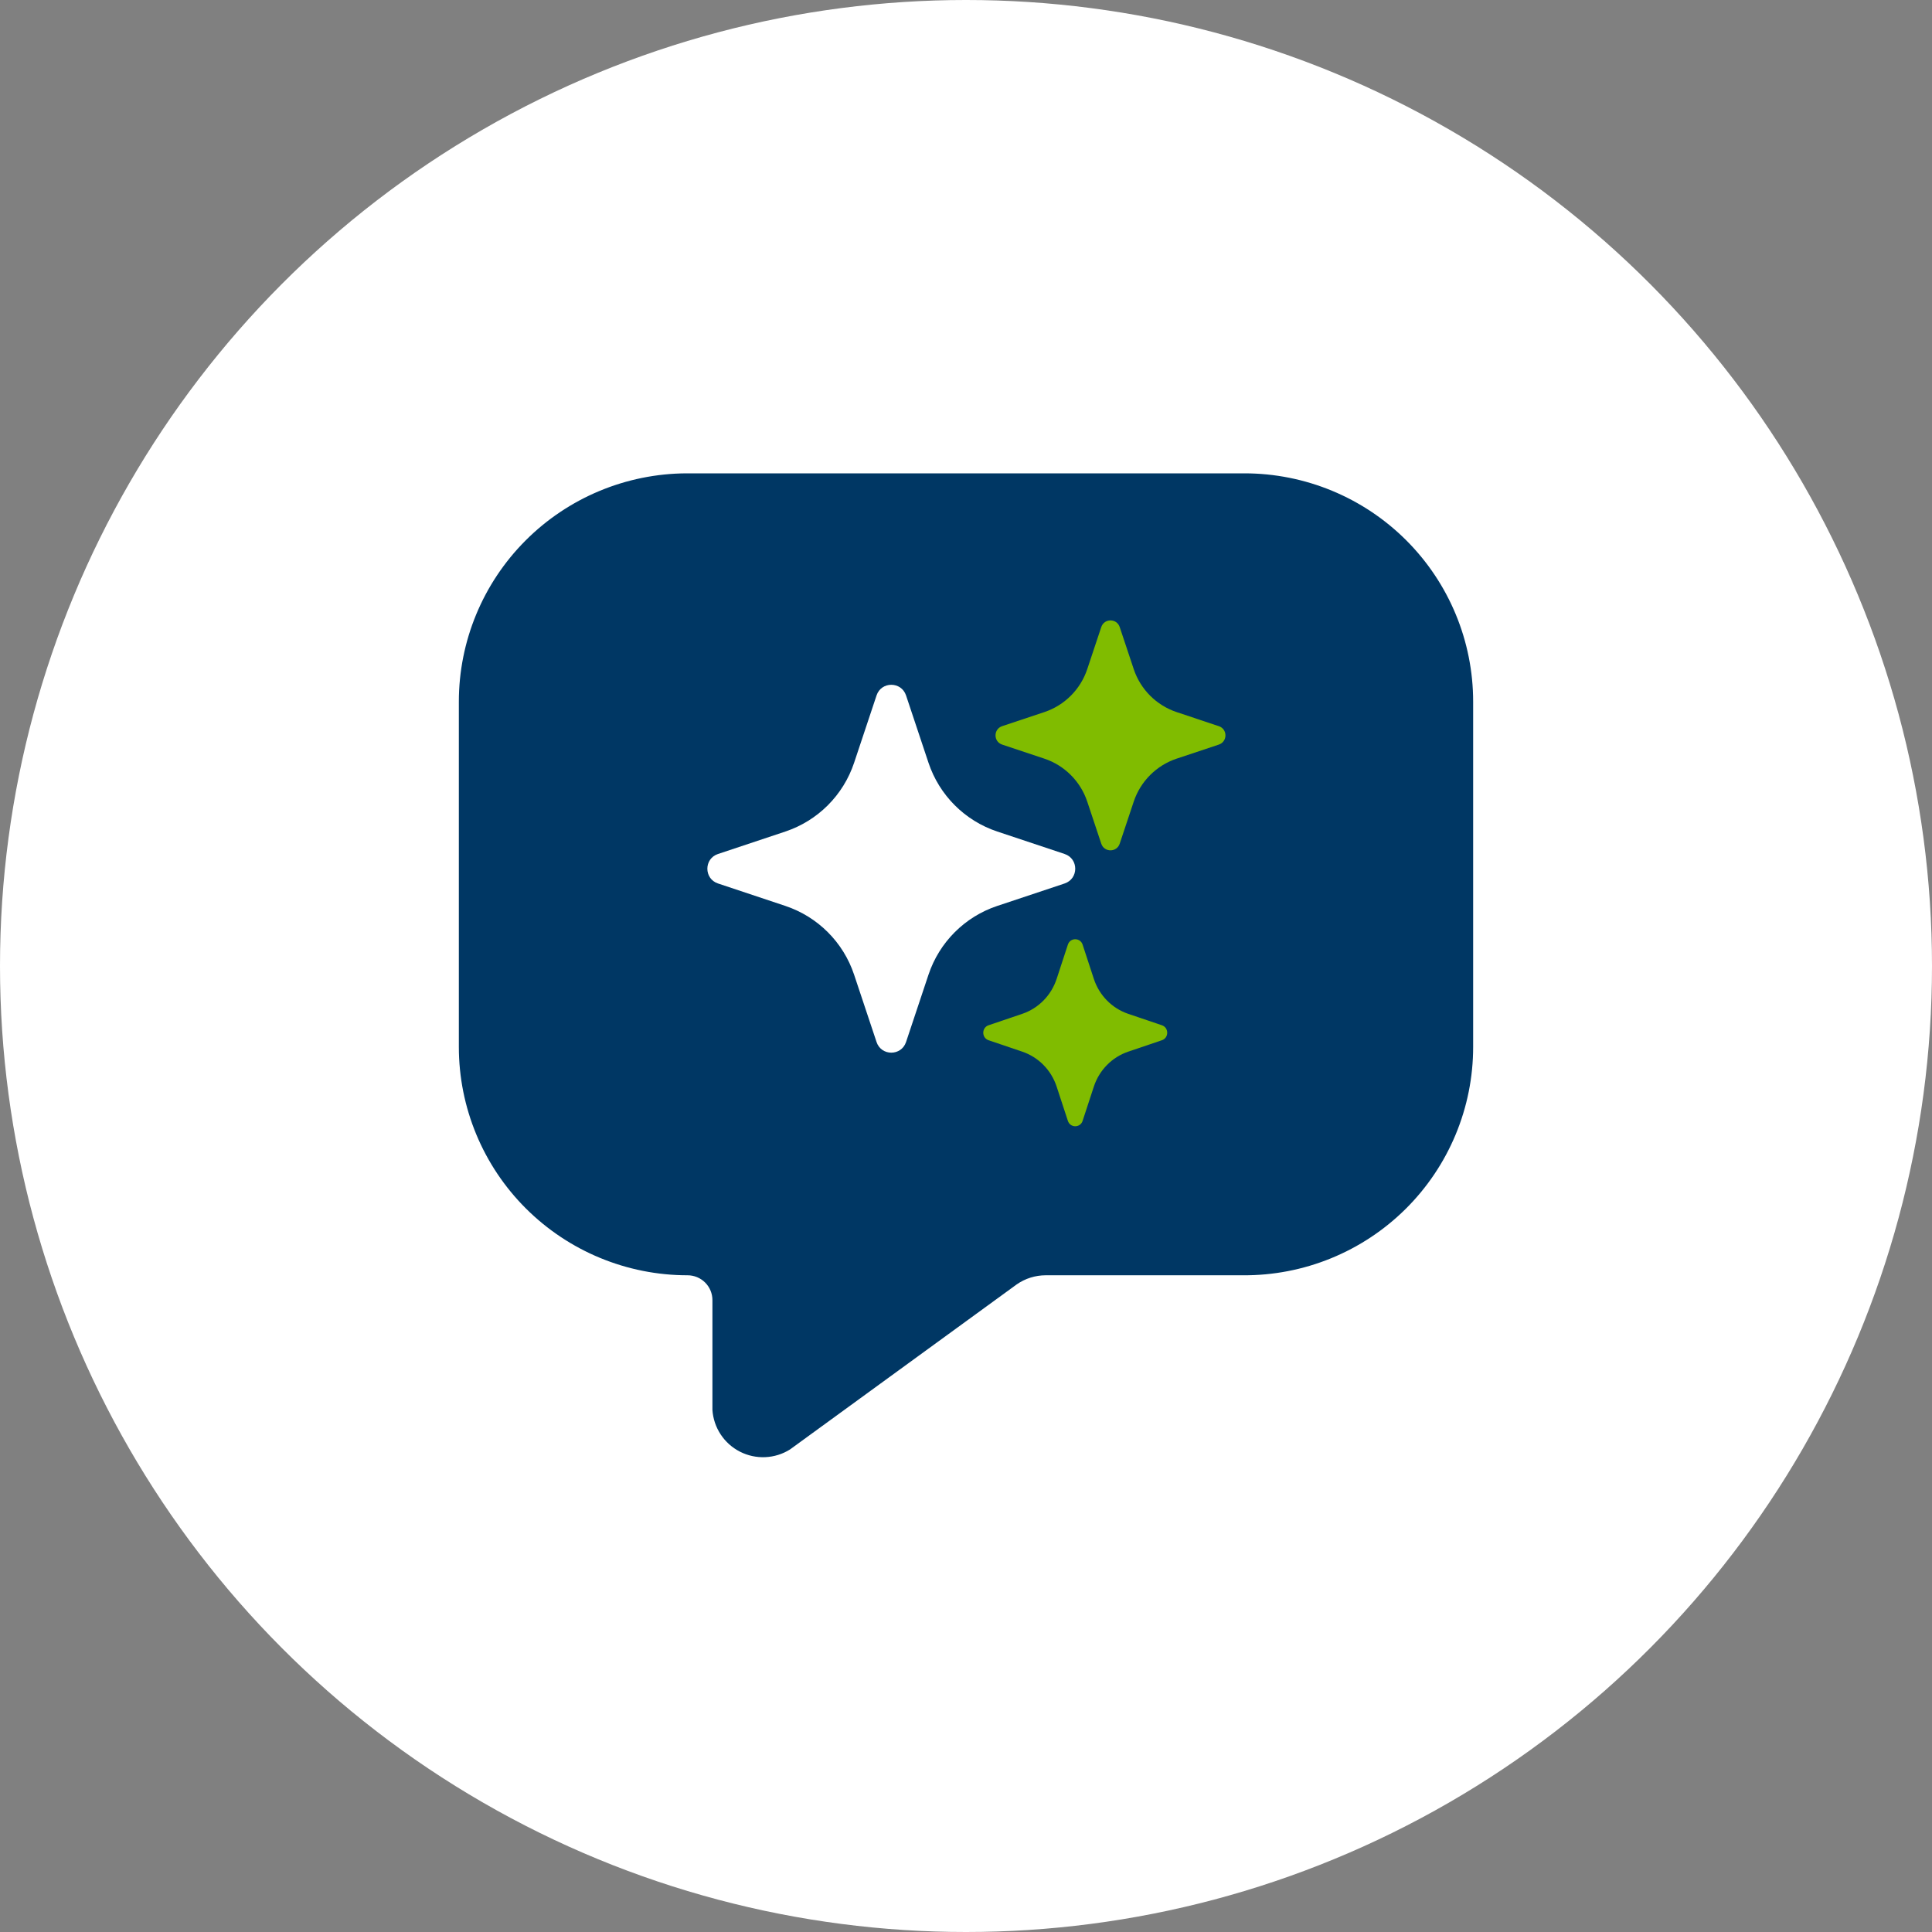
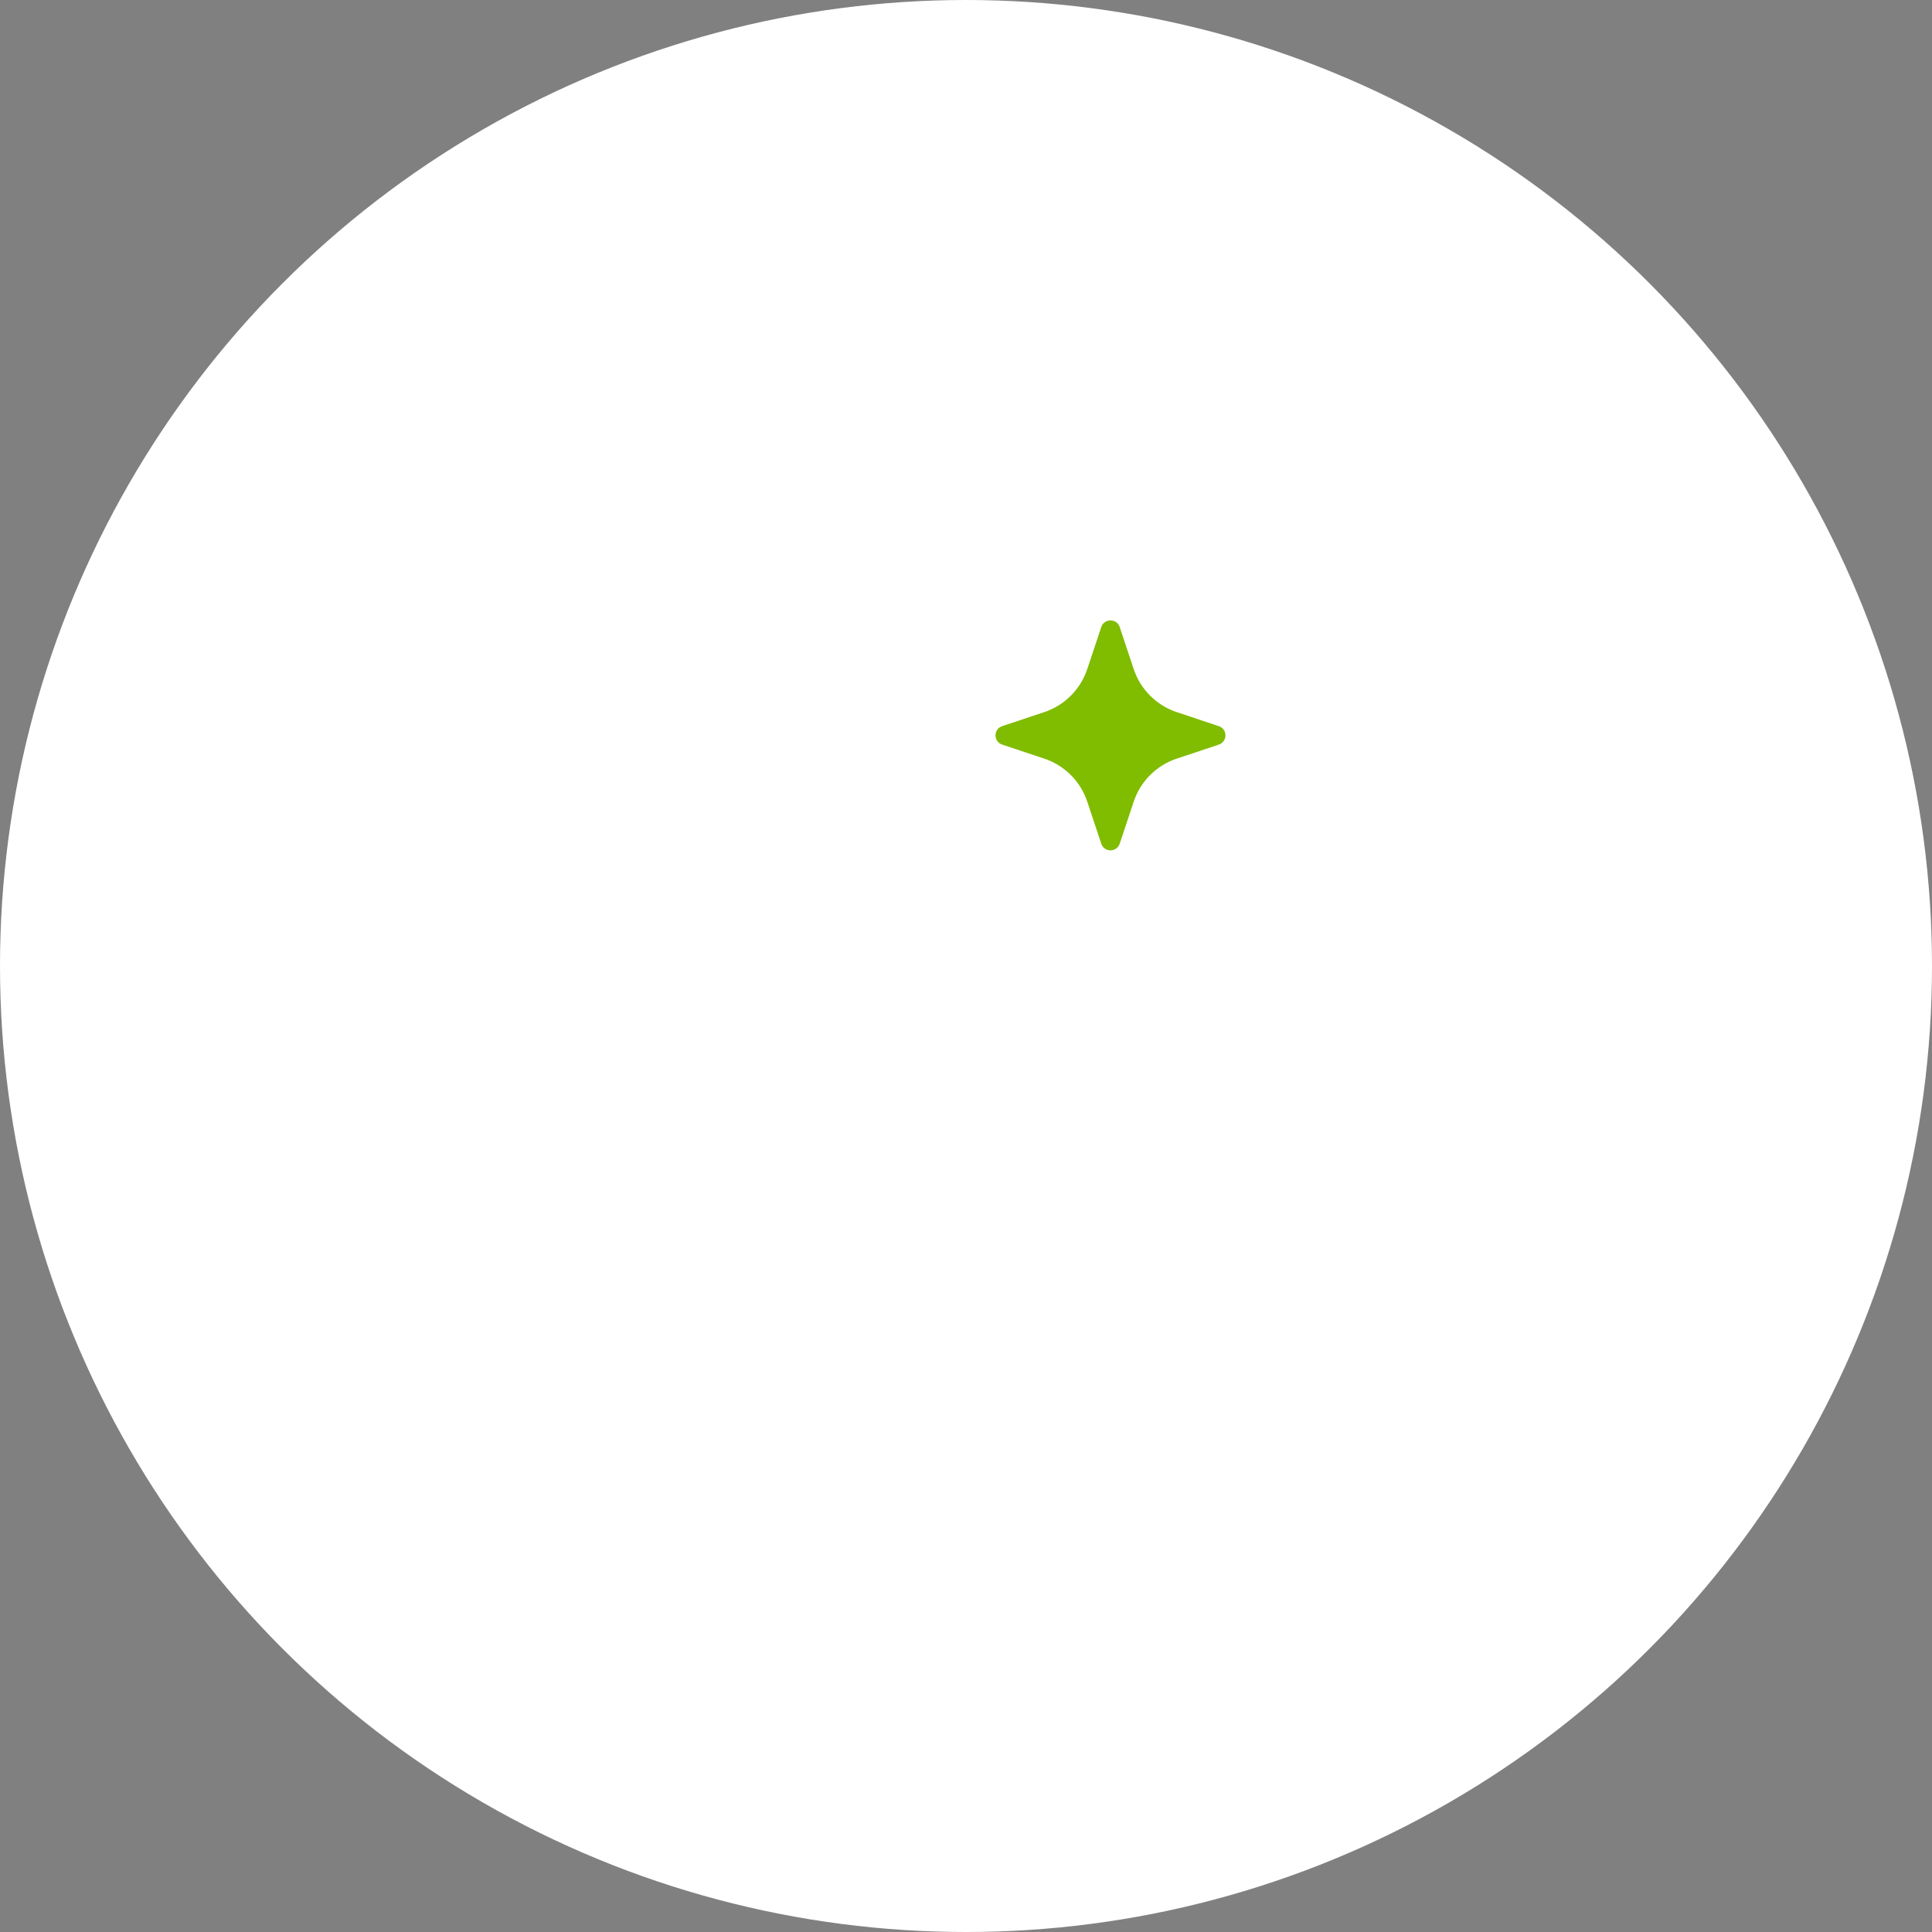
<svg xmlns="http://www.w3.org/2000/svg" width="400" height="400" viewBox="0 0 400 400" fill="none">
  <rect x="0" y="0" width="400" height="400" fill="#808080" stroke="none" />
  <circle cx="200" cy="200" r="200" fill="white" />
-   <path d="M257.645 98H142.145C129.622 98.055 117.631 103.061 108.796 111.92C99.96 120.78 95 132.772 95 145.274V216.761C95 229.298 99.989 241.323 108.87 250.188C117.751 259.054 129.796 264.034 142.355 264.034V264.034C143.72 264.034 145.028 264.575 145.993 265.539C146.958 266.502 147.5 267.808 147.5 269.17V291.916C147.621 293.726 148.211 295.474 149.211 296.989C150.212 298.503 151.589 299.733 153.208 300.556C154.827 301.38 156.632 301.771 158.448 301.689C160.263 301.608 162.026 301.058 163.565 300.092L210.5 265.921C212.256 264.698 214.344 264.039 216.485 264.034H257.33C263.575 264.076 269.767 262.884 275.549 260.526C281.331 258.169 286.588 254.694 291.019 250.3C295.45 245.906 298.966 240.68 301.365 234.924C303.765 229.168 305 222.995 305 216.761V145.274C305 132.736 300.011 120.712 291.13 111.846C282.249 102.981 270.204 98 257.645 98V98Z" fill="#003764" />
-   <path d="M176.835 157.919L181.482 143.978C182.46 141.045 186.608 141.045 187.586 143.978L192.233 157.919C194.475 164.643 199.752 169.92 206.476 172.162L220.417 176.809C223.35 177.787 223.35 181.935 220.417 182.913L206.476 187.56C199.752 189.801 194.475 195.078 192.233 201.803L187.586 215.744C186.608 218.677 182.46 218.677 181.482 215.744L176.835 201.803C174.593 195.078 169.317 189.801 162.592 187.56L148.651 182.913C145.718 181.935 145.718 177.787 148.651 176.809L162.592 172.162C169.317 169.92 174.593 164.643 176.835 157.919Z" fill="white" />
  <path d="M225.103 138.538L228.007 129.824C228.619 127.991 231.212 127.991 231.823 129.824L234.727 138.538C236.128 142.741 239.426 146.038 243.629 147.439L252.342 150.344C254.175 150.955 254.175 153.548 252.342 154.159L243.629 157.063C239.426 158.464 236.128 161.762 234.727 165.965L231.823 174.678C231.212 176.511 228.619 176.511 228.007 174.678L225.103 165.965C223.702 161.762 220.405 158.464 216.202 157.063L207.488 154.159C205.655 153.548 205.655 150.955 207.488 150.344L216.202 147.439C220.405 146.038 223.702 142.741 225.103 138.538Z" fill="#80BC00" />
-   <path d="M218.768 202.665L221.091 195.578C221.58 194.087 223.655 194.087 224.144 195.578L226.467 202.665C227.588 206.084 230.226 208.766 233.588 209.905L240.559 212.268C242.026 212.765 242.026 214.873 240.559 215.37L233.588 217.733C230.226 218.872 227.588 221.555 226.467 224.973L224.144 232.06C223.655 233.551 221.58 233.551 221.091 232.06L218.768 224.973C217.647 221.555 215.009 218.872 211.647 217.733L204.676 215.37C203.21 214.873 203.21 212.765 204.676 212.268L211.647 209.905C215.009 208.766 217.647 206.084 218.768 202.665Z" fill="#80BC00" />
</svg>